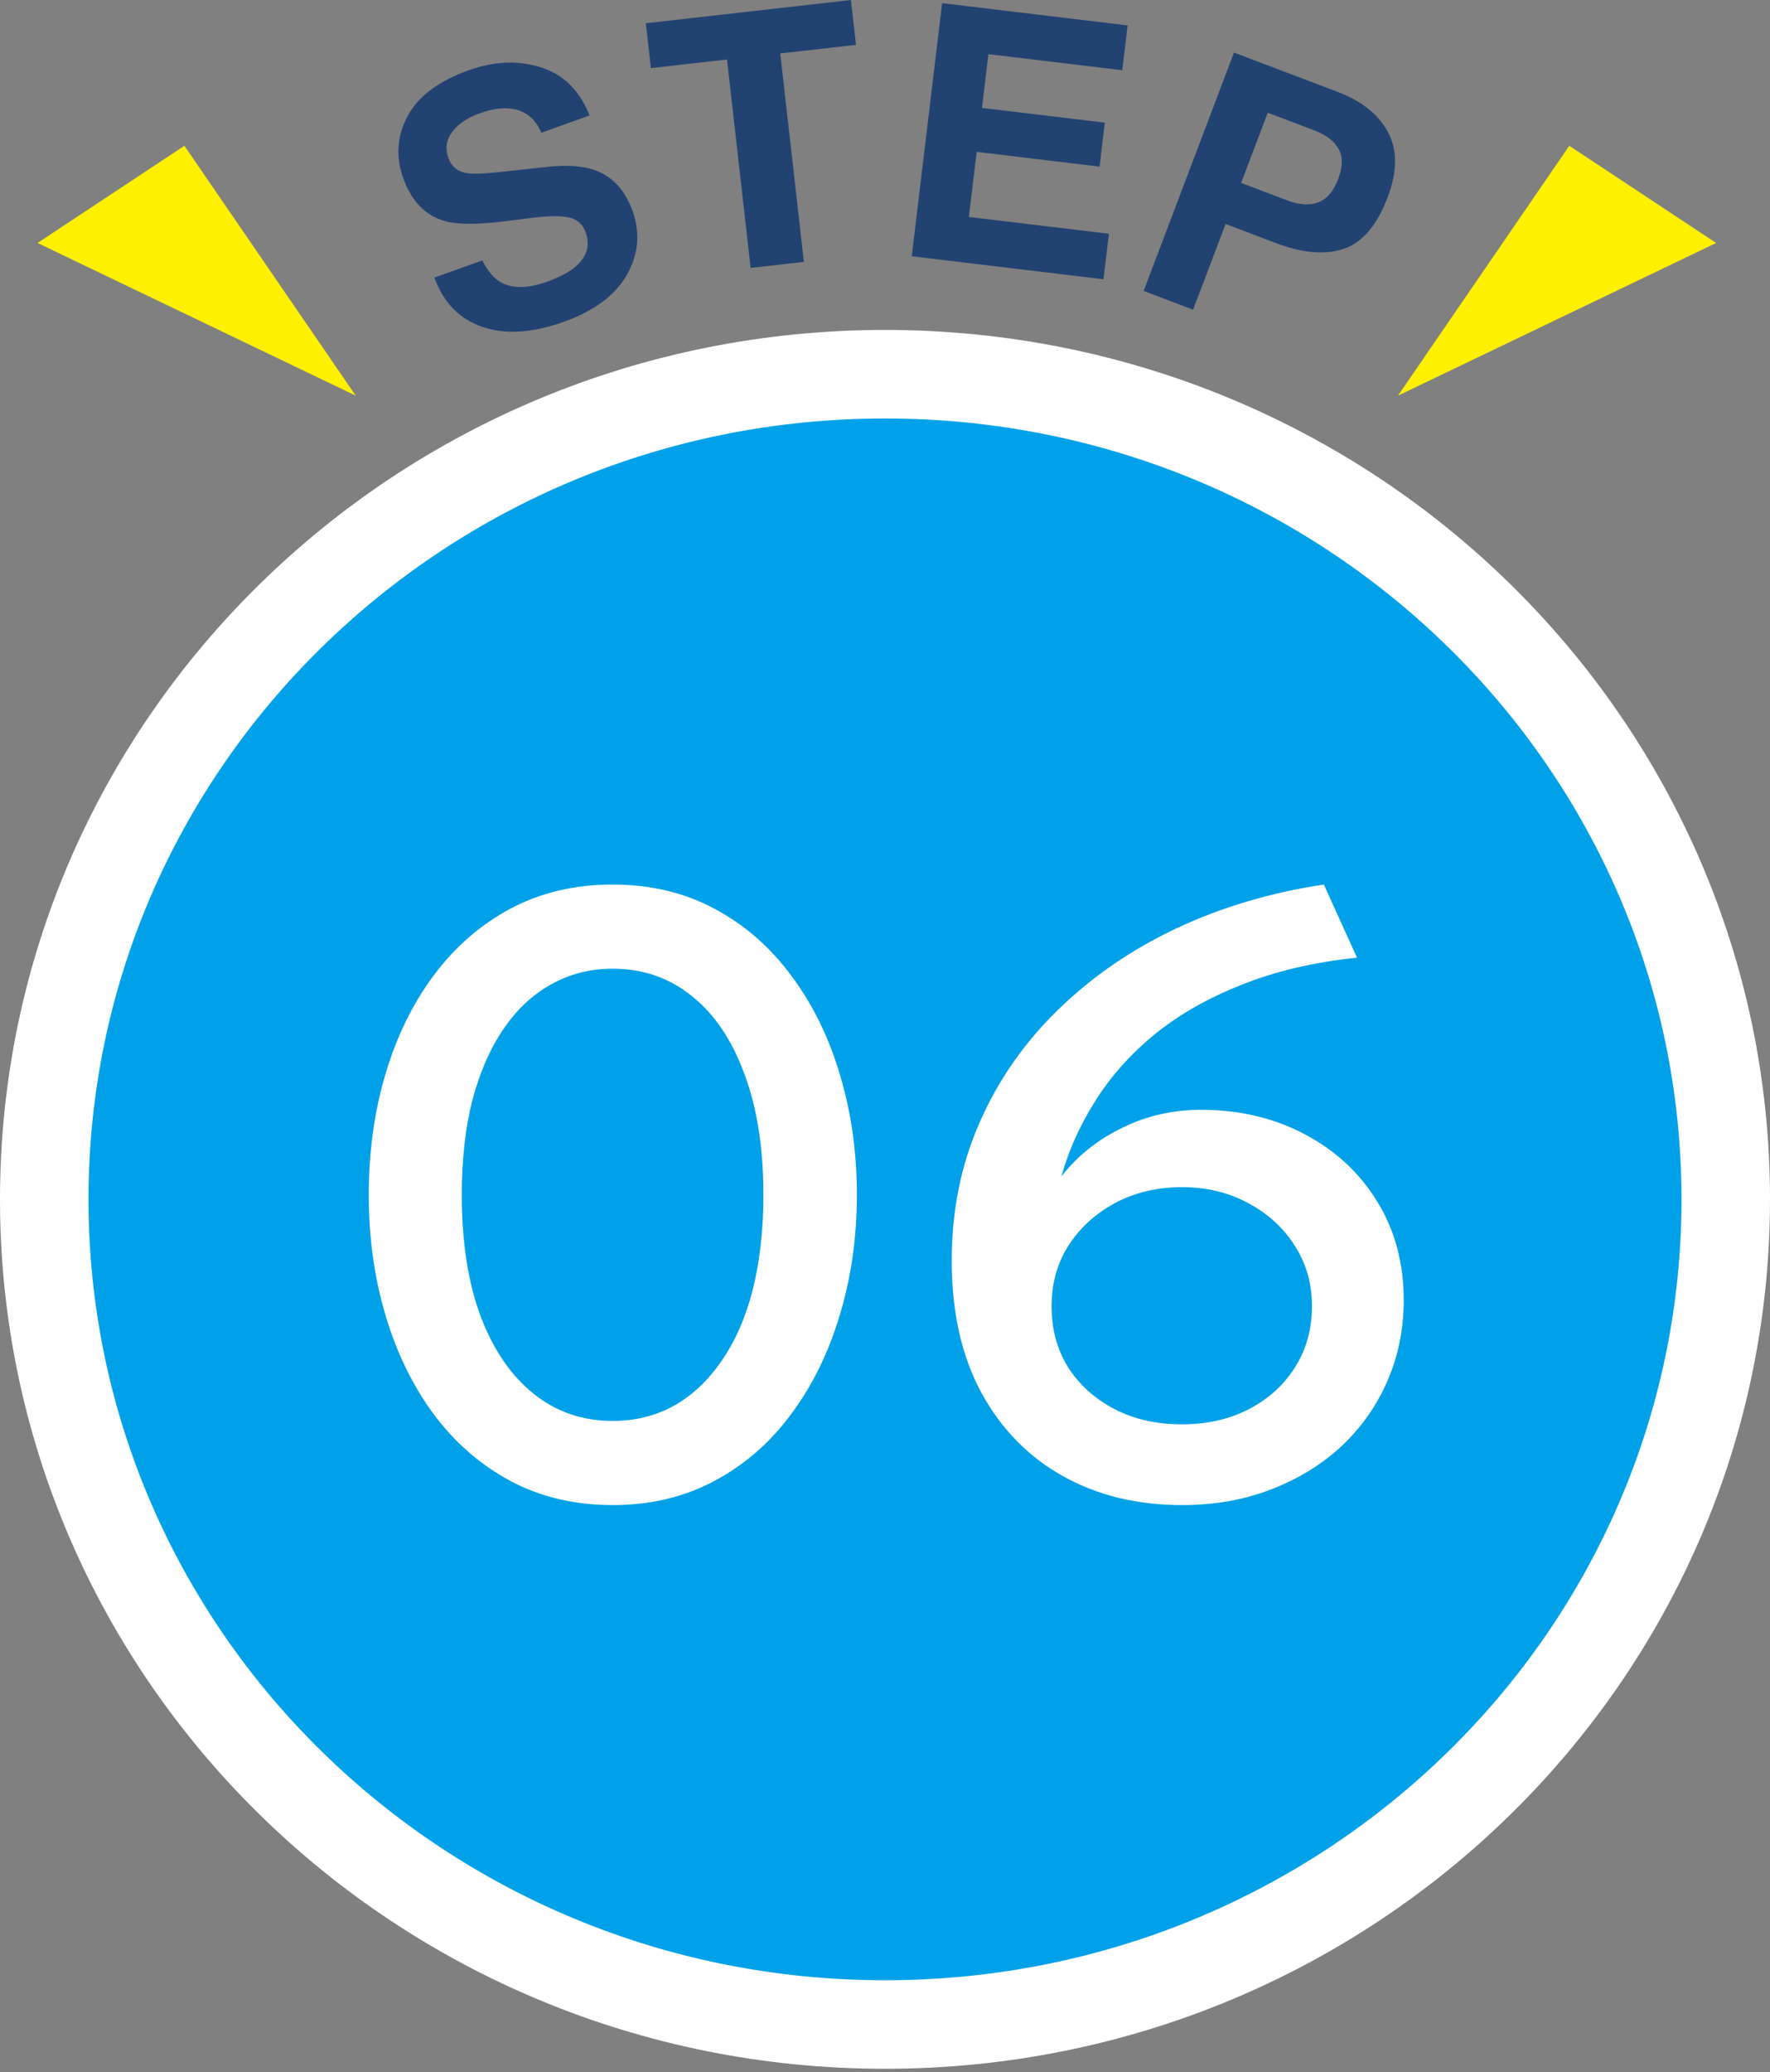
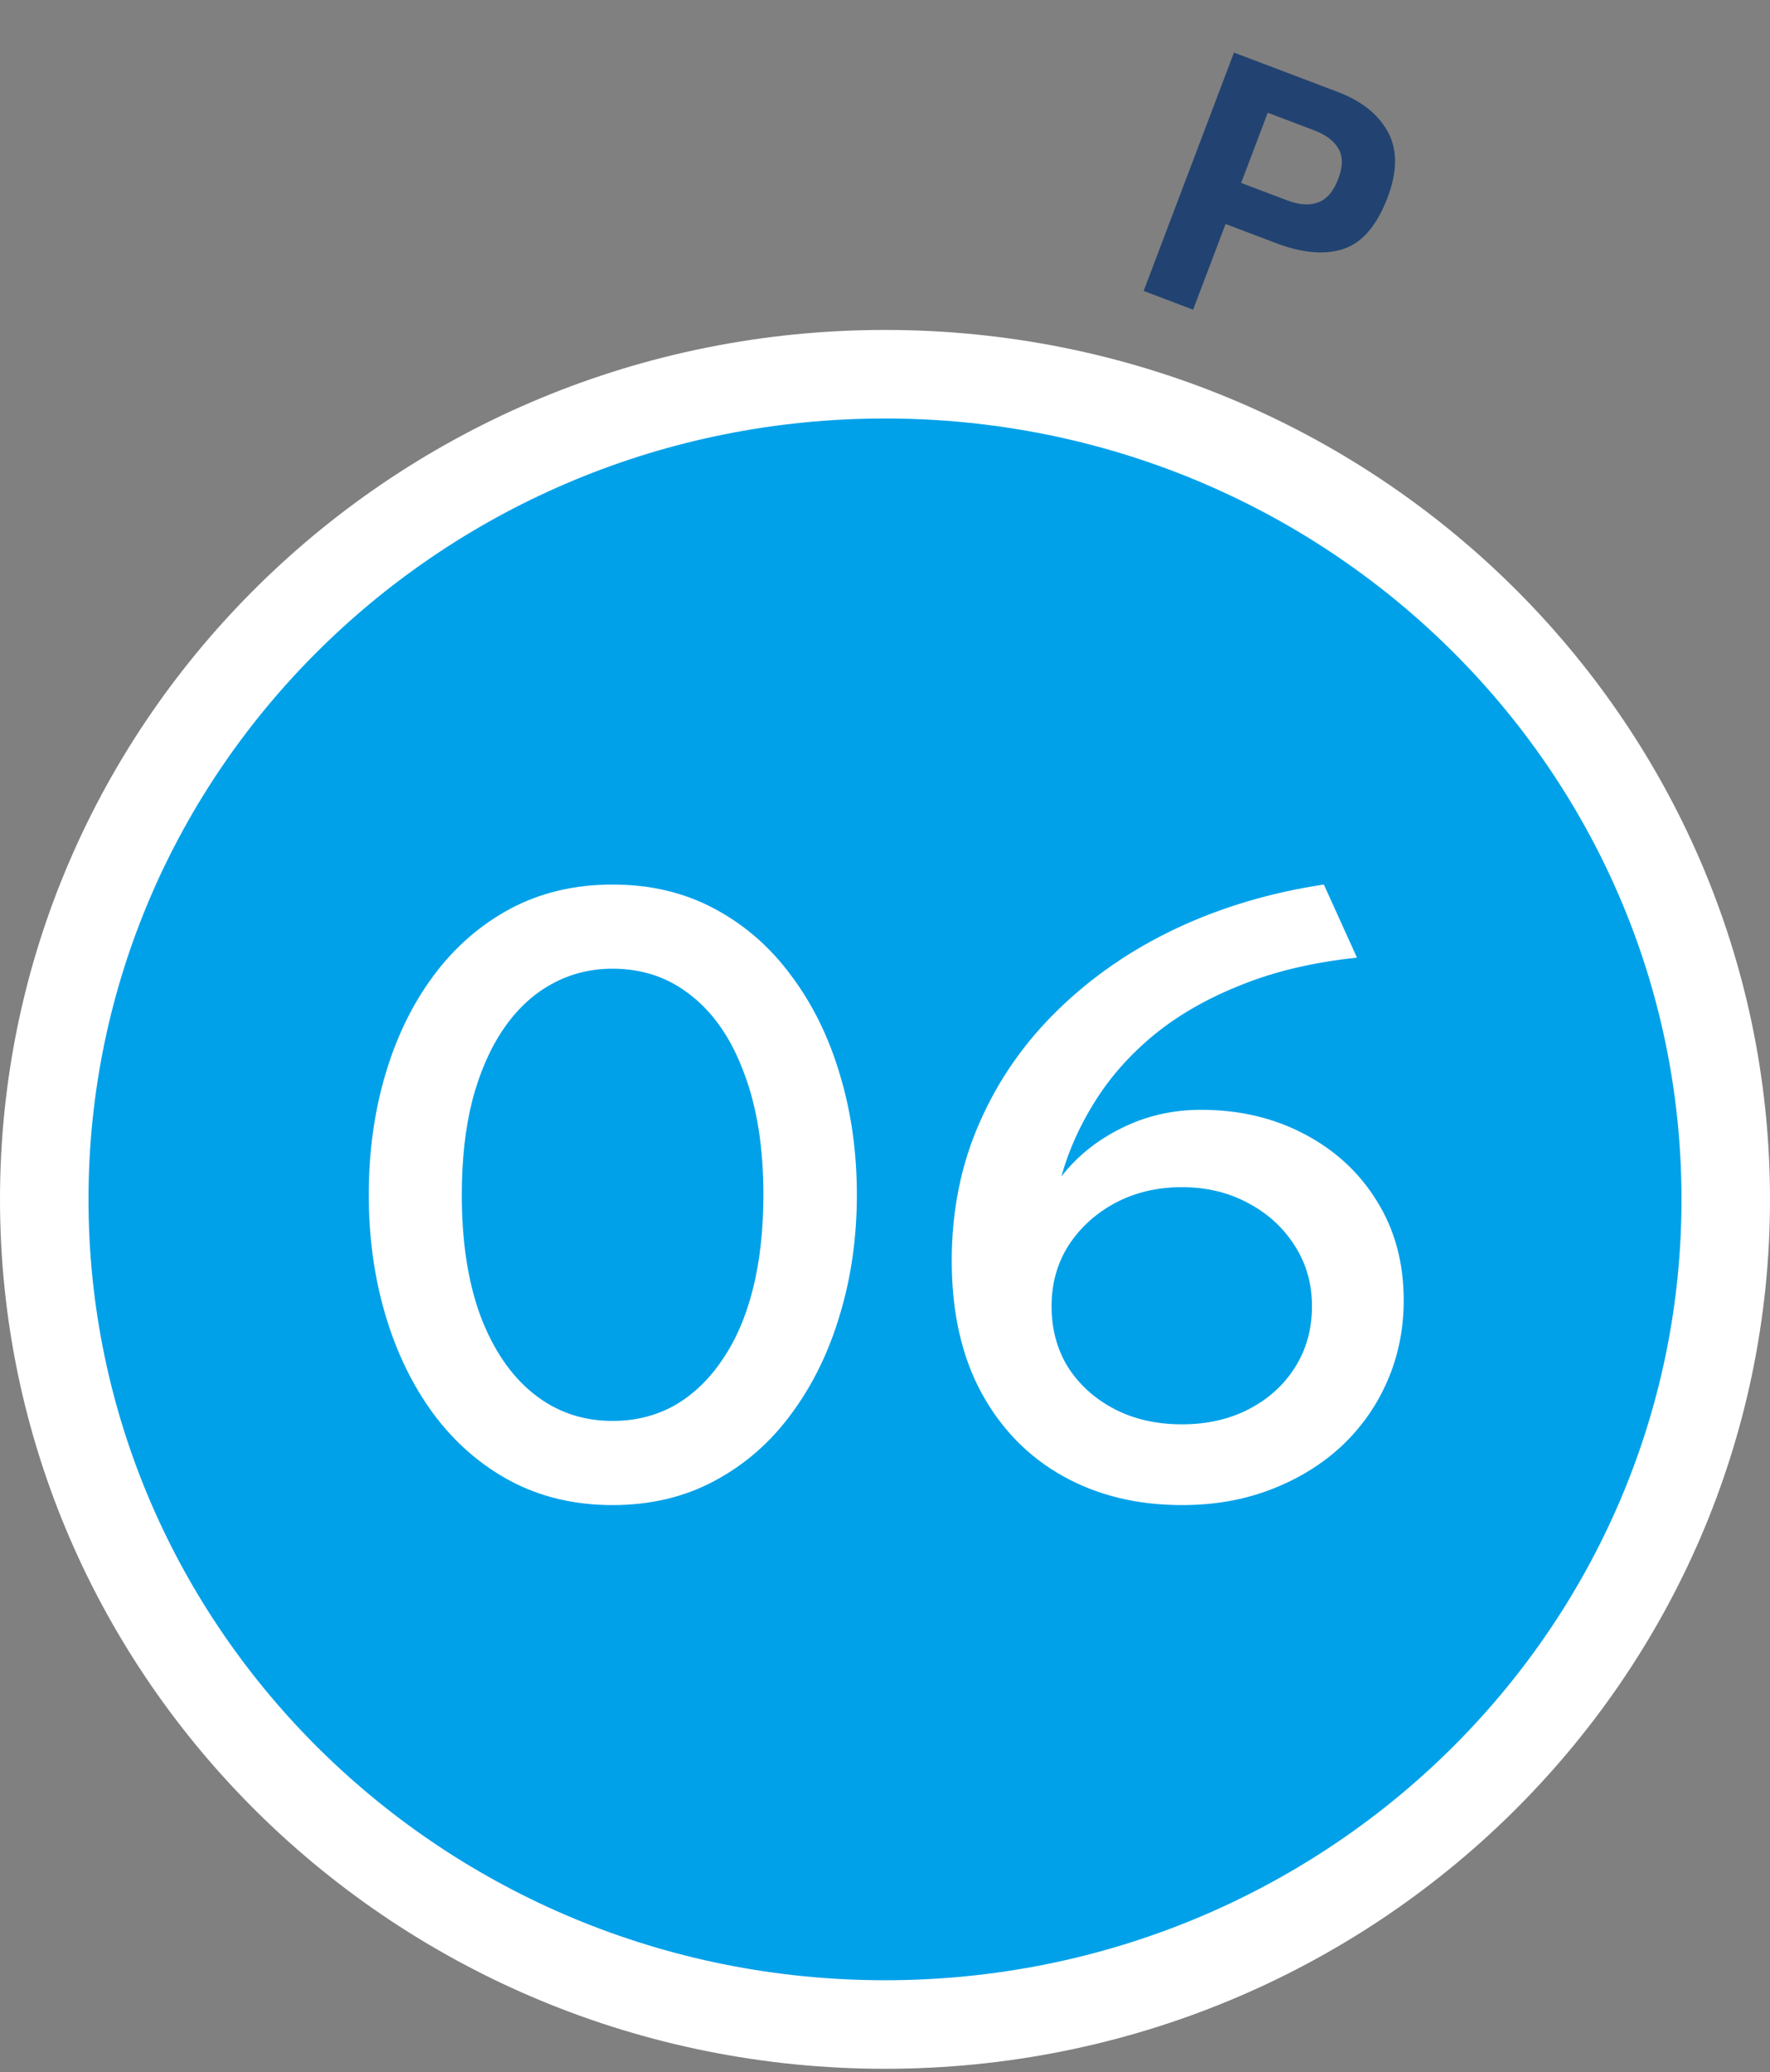
<svg xmlns="http://www.w3.org/2000/svg" width="100" height="117" viewBox="0 0 100 117" fill="none">
  <rect x="0" y="0" width="100" height="117" fill="#808080" stroke="none" />
  <path d="M50 21.131C76.277 21.131 97.5 42.034 97.5 67.725C97.5 93.415 76.277 114.319 50 114.319C23.723 114.319 2.5 93.415 2.5 67.725C2.5 42.034 23.723 21.131 50 21.131Z" fill="#00A1E9" stroke="white" stroke-width="5" />
  <path d="M72.1 13.732L69.242 12.648L67.407 17.488L64.613 16.428L69.716 2.969L75.579 5.191C76.93 5.704 77.876 6.459 78.416 7.458C78.957 8.457 78.951 9.683 78.4 11.138C77.797 12.727 76.97 13.698 75.917 14.051C74.864 14.404 73.592 14.297 72.1 13.732ZM74.478 11.427C74.966 11.243 75.342 10.801 75.608 10.101C75.873 9.401 75.877 8.831 75.618 8.392C75.366 7.955 74.909 7.611 74.245 7.359L71.624 6.366L70.122 10.329L72.742 11.322C73.406 11.574 73.985 11.609 74.478 11.427Z" fill="#224371" />
-   <path d="M62.122 9.409L55.18 8.576L54.739 12.251L62.651 13.2L62.342 15.77L51.512 14.47L53.227 0.178L63.709 1.436L63.405 3.966L55.842 3.059L55.478 6.094L62.42 6.927L62.122 9.409Z" fill="#224371" />
-   <path d="M48.074 0L48.361 2.533L44.082 3.018L45.417 14.788L42.408 15.129L41.074 3.359L36.775 3.846L36.488 1.314L48.074 0Z" fill="#224371" />
-   <path d="M30.913 15.905C31.581 15.666 32.097 15.398 32.461 15.101C33.151 14.536 33.359 13.871 33.084 13.104C32.924 12.657 32.604 12.381 32.124 12.276C31.646 12.178 30.954 12.187 30.049 12.304L28.499 12.496C26.975 12.682 25.877 12.685 25.203 12.504C24.066 12.206 23.259 11.392 22.783 10.062C22.348 8.848 22.429 7.682 23.024 6.563C23.619 5.444 24.771 4.578 26.481 3.966C27.909 3.454 29.262 3.398 30.539 3.798C31.821 4.19 32.744 5.097 33.309 6.52L30.587 7.495C30.246 6.697 29.683 6.245 28.899 6.139C28.376 6.07 27.787 6.154 27.131 6.388C26.402 6.65 25.872 7.005 25.542 7.455C25.212 7.905 25.142 8.394 25.331 8.921C25.504 9.405 25.848 9.69 26.363 9.776C26.696 9.836 27.351 9.812 28.329 9.704L30.865 9.428C31.976 9.307 32.866 9.358 33.534 9.582C34.572 9.93 35.306 10.708 35.739 11.915C36.182 13.153 36.076 14.353 35.42 15.514C34.768 16.668 33.578 17.554 31.85 18.173C30.085 18.805 28.553 18.901 27.254 18.46C25.953 18.014 25.05 17.085 24.545 15.675L27.248 14.707C27.555 15.296 27.89 15.698 28.251 15.915C28.91 16.308 29.797 16.304 30.913 15.905Z" fill="#224371" />
  <path d="M34.609 84.988C32.465 84.988 30.538 84.532 28.826 83.62C27.13 82.708 25.681 81.444 24.482 79.828C23.297 78.212 22.393 76.348 21.77 74.236C21.145 72.124 20.834 69.868 20.834 67.468C20.834 65.052 21.145 62.788 21.77 60.676C22.393 58.564 23.297 56.708 24.482 55.108C25.681 53.492 27.13 52.228 28.826 51.316C30.538 50.404 32.465 49.948 34.609 49.948C36.754 49.948 38.673 50.404 40.37 51.316C42.081 52.228 43.529 53.492 44.714 55.108C45.913 56.708 46.825 58.564 47.45 60.676C48.09 62.788 48.41 65.052 48.41 67.468C48.41 69.868 48.09 72.124 47.45 74.236C46.825 76.348 45.913 78.212 44.714 79.828C43.529 81.444 42.081 82.708 40.37 83.62C38.673 84.532 36.754 84.988 34.609 84.988ZM34.609 80.236C35.889 80.236 37.05 79.948 38.09 79.372C39.13 78.78 40.026 77.932 40.778 76.828C41.545 75.724 42.13 74.388 42.529 72.82C42.929 71.236 43.13 69.452 43.13 67.468C43.13 64.812 42.77 62.532 42.05 60.628C41.346 58.708 40.353 57.244 39.074 56.236C37.809 55.212 36.322 54.7 34.609 54.7C33.346 54.7 32.185 54.996 31.13 55.588C30.09 56.164 29.194 57.004 28.442 58.108C27.689 59.212 27.105 60.548 26.689 62.116C26.29 63.684 26.09 65.468 26.09 67.468C26.09 70.124 26.442 72.404 27.145 74.308C27.866 76.212 28.866 77.676 30.145 78.7C31.425 79.724 32.913 80.236 34.609 80.236ZM66.778 84.988C64.251 84.988 62.011 84.444 60.059 83.356C58.106 82.268 56.571 80.7 55.45 78.652C54.331 76.588 53.77 74.1 53.77 71.188C53.77 68.356 54.298 65.748 55.355 63.364C56.41 60.964 57.891 58.844 59.794 57.004C61.699 55.148 63.922 53.62 66.466 52.42C69.026 51.22 71.802 50.396 74.794 49.948L76.666 54.076C74.219 54.332 72.043 54.844 70.138 55.612C68.234 56.364 66.594 57.3 65.219 58.42C63.858 59.54 62.746 60.788 61.883 62.164C61.019 63.524 60.379 64.948 59.962 66.436C60.858 65.284 61.995 64.372 63.37 63.7C64.746 63.012 66.243 62.668 67.859 62.668C70.019 62.668 71.963 63.124 73.691 64.036C75.434 64.948 76.802 66.212 77.794 67.828C78.802 69.444 79.306 71.308 79.306 73.42C79.306 75.036 79.002 76.548 78.394 77.956C77.787 79.364 76.922 80.596 75.802 81.652C74.683 82.692 73.355 83.508 71.819 84.1C70.299 84.692 68.618 84.988 66.778 84.988ZM66.778 80.428C68.203 80.428 69.466 80.14 70.57 79.564C71.674 78.988 72.538 78.204 73.162 77.212C73.802 76.204 74.123 75.052 74.123 73.756C74.123 72.476 73.794 71.332 73.138 70.324C72.499 69.316 71.618 68.516 70.499 67.924C69.394 67.332 68.154 67.036 66.778 67.036C65.386 67.036 64.13 67.332 63.011 67.924C61.907 68.516 61.026 69.316 60.37 70.324C59.73 71.332 59.41 72.476 59.41 73.756C59.41 75.052 59.722 76.204 60.346 77.212C60.986 78.204 61.858 78.988 62.962 79.564C64.067 80.14 65.338 80.428 66.778 80.428Z" fill="white" />
-   <path d="M78.981 22.342L88.66 8.232L96.958 13.72L78.981 22.342Z" fill="#FFF000" />
-   <path d="M20.098 22.342L10.418 8.232L2.121 13.72L20.098 22.342Z" fill="#FFF000" />
</svg>